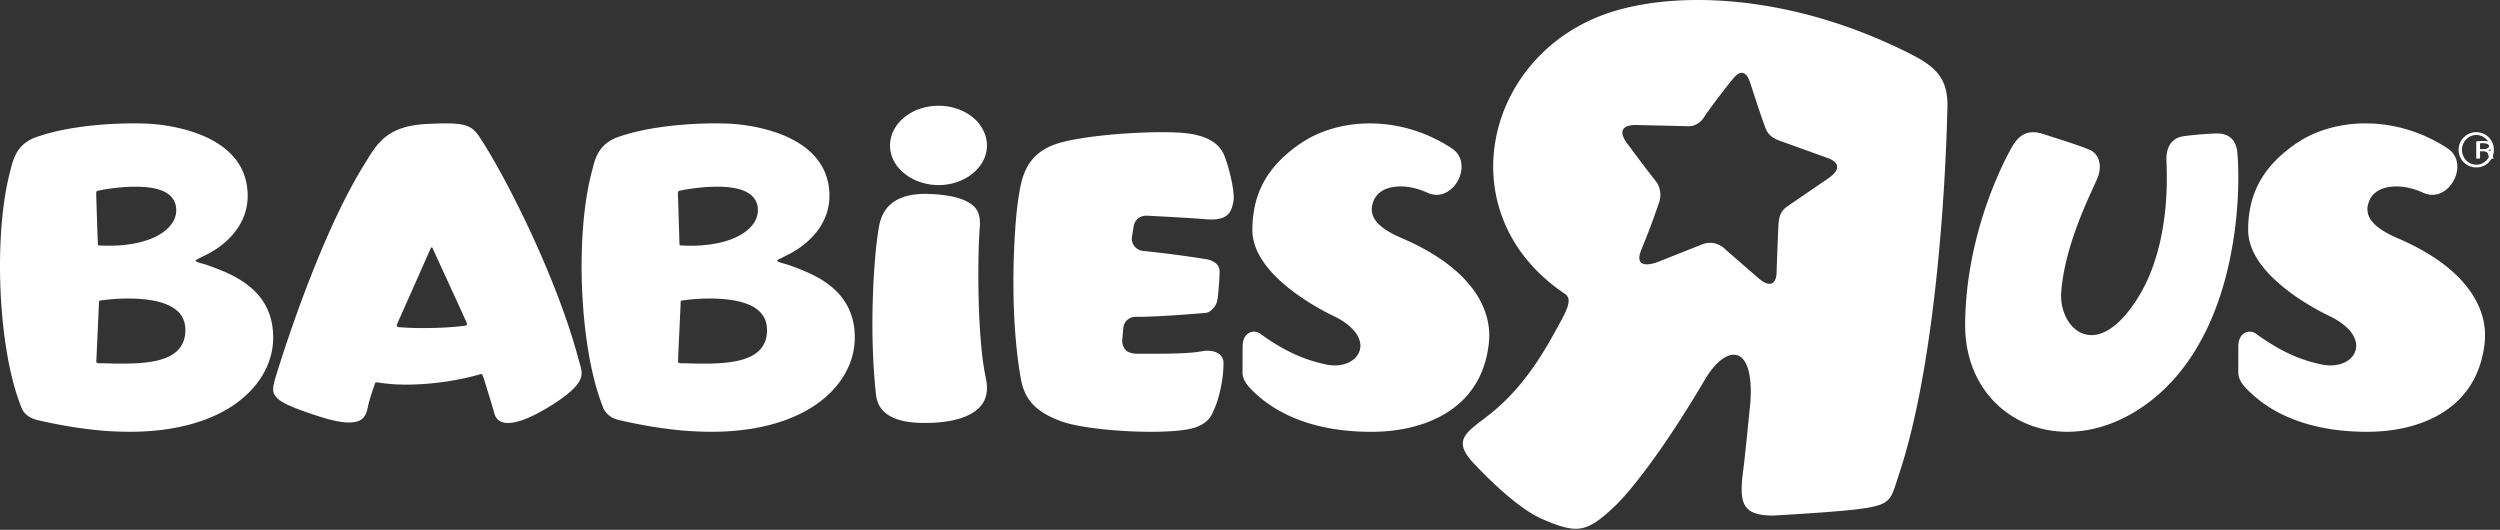
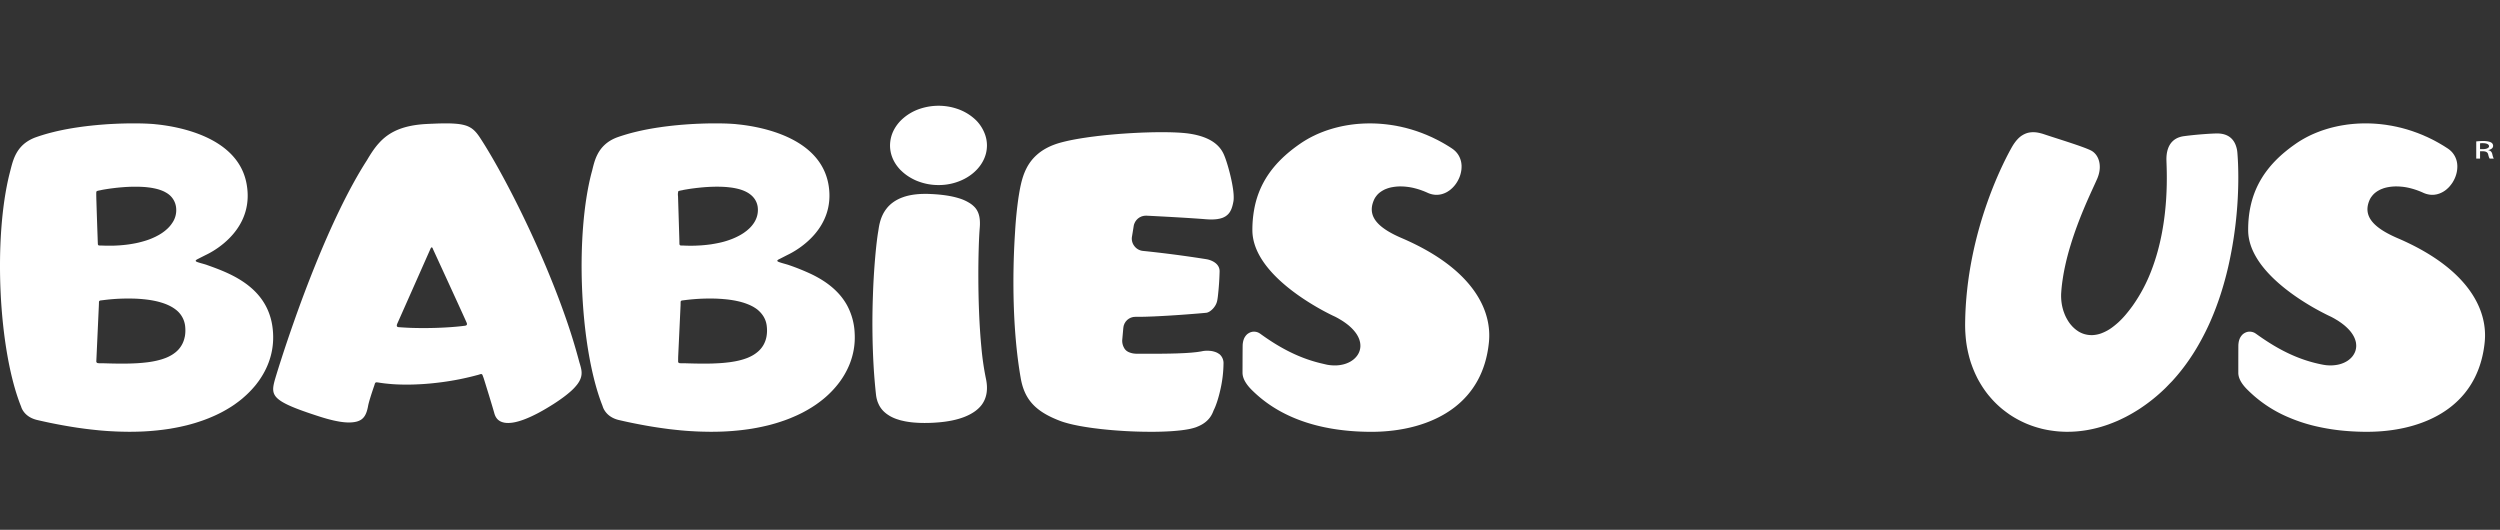
<svg xmlns="http://www.w3.org/2000/svg" width="151" height="32" viewBox="0 0 151 32">
  <rect x="0" y="0" width="151" height="32" fill="#333333" stroke="none" />
  <g fill="#FFF" fill-rule="evenodd">
    <path fill="#FFF" fill-rule="evenodd" d="M89.928 20.702a4.116 4.116 0 0 0 .013-.733c-.123-1.745-1.366-3.695-4.518-5.24a16.598 16.598 0 0 0-.74-.34c-.664-.283-1.162-.581-1.469-.912a1.715 1.715 0 0 1-.12-.144 1.357 1.357 0 0 1-.132-.218 1.092 1.092 0 0 1-.107-.507c.004-.11.023-.223.06-.34.018-.059.04-.119.067-.18.027-.064.06-.123.097-.18.012-.018.026-.034.038-.051a1.094 1.094 0 0 1 .244-.246 1.497 1.497 0 0 1 .184-.118l.064-.035c.055-.026.112-.049.172-.07.012-.004.022-.01.034-.013a2.11 2.11 0 0 1 .223-.06c.025-.006.053-.009.079-.014a2.4 2.4 0 0 1 .162-.024 2.817 2.817 0 0 1 .385-.016l.066.002c.059.003.119.007.179.013l.048.005a3.486 3.486 0 0 1 .473.084l.06.016a3.98 3.98 0 0 1 .43.137l.06.022c.08.032.16.065.24.102.09.042.181.073.27.093l.009.003c.039.008.077.014.115.019.007 0 .015.003.022.004.036.004.071.005.106.005l.028.002h.002c.019 0 .037-.002.056-.003.023 0 .046-.002.07-.004.02-.002.04-.006.059-.009a.987.987 0 0 0 .183-.043 1.355 1.355 0 0 0 .117-.043l.054-.024.06-.03.05-.028.062-.04.042-.027c.033-.023.065-.048.097-.074l.03-.027.064-.057.036-.037.053-.056.035-.04a1.711 1.711 0 0 0 .194-.278c.008-.014.017-.028.024-.043.015-.027.028-.054.041-.082l.017-.034c.018-.039.035-.079.05-.12l.006-.017c.013-.035.025-.07.035-.105l.011-.04a1.697 1.697 0 0 0 .044-.21l.007-.05a1.678 1.678 0 0 0 .01-.205v-.048a1.517 1.517 0 0 0-.008-.085l-.004-.04a1.341 1.341 0 0 0-.022-.122c0-.005-.003-.01-.004-.014a1.271 1.271 0 0 0-.03-.105c-.004-.014-.01-.027-.015-.041a1.064 1.064 0 0 0-.03-.075l-.022-.046a1.147 1.147 0 0 0-.105-.175l-.033-.044a1.28 1.28 0 0 0-.052-.06l-.036-.04c-.02-.02-.042-.04-.065-.06l-.037-.033a1.585 1.585 0 0 0-.104-.077l-.01-.008a9.44 9.44 0 0 0-.601-.366l-.074-.04a9.84 9.84 0 0 0-.23-.122l-.103-.05c-.068-.034-.136-.068-.204-.1l-.124-.055-.184-.081c-.046-.02-.091-.037-.137-.055-.058-.023-.115-.047-.173-.069-.05-.019-.098-.035-.148-.053-.054-.02-.109-.04-.164-.058-.05-.018-.102-.033-.154-.05l-.158-.05-.161-.045-.15-.041c-.057-.015-.114-.028-.17-.041l-.143-.034c-.058-.013-.116-.024-.173-.035-.047-.01-.093-.02-.14-.028l-.176-.03-.135-.02c-.06-.01-.121-.016-.182-.024l-.128-.016a8.436 8.436 0 0 0-.186-.018 7.328 7.328 0 0 0-.309-.022c-.04-.002-.08-.005-.121-.006-.062-.003-.124-.003-.186-.005l-.119-.002h-.031l-.04.001c-.18.001-.359.007-.536.019l-.055.004a8.378 8.378 0 0 0-.526.056l-.052.008a8.025 8.025 0 0 0-.514.092l-.048.011c-.17.038-.336.08-.5.128l-.04.012c-.166.05-.328.103-.486.163-.01.004-.022.01-.033.013-.16.061-.316.127-.468.198l-.025.013c-.154.073-.303.15-.448.233l-.016.01a6.176 6.176 0 0 0-.424.268l-.005.003c-.872.602-1.582 1.286-2.08 2.113-.21.349-.381.724-.511 1.128-.08.251-.144.514-.19.789a6.915 6.915 0 0 0-.097 1.204v.008c.023 2.107 2.514 3.835 3.965 4.665a15.336 15.336 0 0 0 .806.43c.135.066.213.1.213.1.08.041.156.082.229.123l.078.047c.044.026.089.052.13.079.03.018.057.037.085.055l.104.072.081.06.089.069c.026.02.05.042.075.063a3.79 3.79 0 0 1 .143.132 2.514 2.514 0 0 1 .23.263l.046.064.044.067c.013.021.024.042.036.064l.036.066c.01.021.02.042.028.063l.029.066.02.061c.013.044.025.087.034.13.003.018.008.037.01.055.004.022.005.043.007.065.002.02.005.038.005.057v.063c0 .019 0 .038-.002.057l-.008.06-.008.055-.014.058-.015.054a1.018 1.018 0 0 1-.16.306.878.878 0 0 1-.077.091c-.013.015-.026.03-.04.043l-.047.043-.043.038c-.018.015-.038.029-.057.043l-.044.031c-.034.024-.07.045-.106.066l-.044.022-.074.037-.055.022c-.024.01-.047.02-.071.028l-.061.02-.073.022-.065.016a2.94 2.94 0 0 1-.144.028 1.971 1.971 0 0 1-.305.026h-.069c-.047 0-.096-.003-.145-.007l-.06-.005a2.55 2.55 0 0 1-.203-.027l-.004-.001c-.096-.018-.187-.043-.28-.064-1.525-.343-2.759-1.074-3.78-1.815l-.019-.011a.612.612 0 0 0-.061-.038c-.01-.006-.02-.01-.03-.014l-.057-.024c-.01-.004-.022-.006-.034-.01a.63.63 0 0 0-.056-.013l-.036-.005a.574.574 0 0 0-.058-.005l-.018-.001-.014.001a.627.627 0 0 0-.107.01l-.005.002a.616.616 0 0 0-.11.034l-.025.011a.63.63 0 0 0-.08.045l-.007.004-.018.011a.64.64 0 0 0-.092.08c-.007.007-.012.015-.019.021a.706.706 0 0 0-.064.086l-.018.027a.793.793 0 0 0-.061.129l-.007.021a1.015 1.015 0 0 0-.036.133l-.002.014-.006.028c-.009.057-.016.116-.017.18-.006.447-.008 1.643-.008 1.643 0 .188.064.377.174.562.078.132.179.262.298.389a3.132 3.132 0 0 0 .162.163c.221.214.514.474.895.744.757.537 1.86 1.112 3.44 1.44l.309.06c.736.132 1.57.212 2.512.212 1.772 0 3.66-.418 5.05-1.506 1.08-.846 1.857-2.097 2.04-3.873m-43.822.145a1.546 1.546 0 0 1-.369.426l-.048.038a1.888 1.888 0 0 1-.317.2c-.019.009-.037.02-.055.028a2.793 2.793 0 0 1-.206.09l-.02.007a3.594 3.594 0 0 1-.204.069l-.075.022a4.243 4.243 0 0 1-.431.1c-.026.004-.05.01-.076.013a6.04 6.04 0 0 1-.263.04l-.055.006a7.64 7.64 0 0 1-.519.048l-.104.006c-.072.004-.146.008-.22.01l-.08.004-.307.007h-.06a23.764 23.764 0 0 1-.732-.005l-.136-.003a59.555 59.555 0 0 1-.41-.011l-.09-.003-.049.002h-.016l-.008.001h-.042a1.6 1.6 0 0 1-.084-.002h-.004a.96.96 0 0 1-.09-.009c-.083-.017-.078-.102-.078-.102l.002-.128.002-.154.093-1.991.05-1.081.001-.005c0-.02.004-.164.004-.232 0-.073.08-.09.08-.09l.099-.012.133-.016.017-.003a12.734 12.734 0 0 1 1.014-.08h.01l.123-.004h.016l.125-.002h.017l.132-.001h.006l.171.001h.024l.159.005h.033l.155.008.035.002a8.8 8.8 0 0 1 .16.01l.031.003.17.015.022.002c.194.02.388.048.577.084l.019.004.163.035.044.011c.045.01.09.022.133.034l.055.016c.04.011.079.023.117.036l.06.02a4.127 4.127 0 0 1 .269.105l.056.026.1.05.05.027c.035.02.068.04.102.062l.037.023c.045.03.089.061.13.094.033.027.063.055.094.084.271.256.437.573.468.945.02.19.015.368-.01.535a1.603 1.603 0 0 1-.2.58m-5.128-9.301c.055-.033.244-.057.273-.066v-.003l.064-.013.008-.001.045-.008.027-.005.036-.006a4.27 4.27 0 0 0 .137-.023l.023-.003c.078-.012.167-.026.266-.039l.04-.005.081-.01.054-.007a7.211 7.211 0 0 1 .146-.016l.083-.009.068-.007.087-.008.08-.007.128-.01.11-.007.076-.004.095-.005.08-.003a14.962 14.962 0 0 1 .275-.006h.074c.076 0 .154.002.23.004l.052.002c.076.003.151.007.226.013l.022.001c.077.007.153.015.23.024l.052.006c.074.01.147.022.218.035l.049.01c.07.014.139.03.206.047l.017.005c.068.018.133.04.196.062l.044.016c.062.024.12.05.177.078l.038.02c.055.029.109.06.158.095l.006.004c.29.2.458.469.508.783.06.428-.07.841-.393 1.2a2.074 2.074 0 0 1-.137.14c-.012.01-.025.02-.037.032a2.721 2.721 0 0 1-.115.098l-.059.043c-.036.027-.071.054-.11.08l-.071.045c-.037.023-.073.046-.112.068-.026.016-.054.03-.082.045a3.6 3.6 0 0 1-.329.158l-.097.04a4.927 4.927 0 0 1-.887.258l-.115.022c-.054.01-.108.02-.163.028l-.116.02a7.767 7.767 0 0 1-.174.022c-.038.004-.076.01-.115.013a8.242 8.242 0 0 1-.192.018l-.106.009c-.075.005-.152.008-.23.012l-.076.004a9.258 9.258 0 0 1-.652 0s-.045-.003-.101-.004a5.58 5.58 0 0 0-.165-.004c-.086 0-.092-.09-.092-.09l-.004-.261-.08-2.62s-.018-.115-.001-.208l.001-.014c.004-.041.01-.074.025-.088m10.646 8.622l-.001-.017a3.877 3.877 0 0 0-.464-1.718 3.706 3.706 0 0 0-.523-.721c-.461-.5-1.03-.862-1.594-1.138a13.42 13.42 0 0 0-1.403-.568c-.168-.057-.416-.115-.565-.172a.603.603 0 0 1-.054-.02l-.002-.001c-.006-.002-.009-.005-.013-.007a.127.127 0 0 1-.05-.037c-.003-.005-.003-.01-.004-.016l-.002-.007c.003-.03.048-.064.133-.103l.479-.245c.685-.323 2.876-1.629 2.493-4.166a3.484 3.484 0 0 0-.216-.792c-.955-2.353-4.267-2.838-5.35-2.938l-.017-.005a13.44 13.44 0 0 0-.886-.043h-.023l-.134-.002h-.057l-.122-.001h-.071a22.77 22.77 0 0 0-.606.008h-.038l-.307.012-.065.002a27.4 27.4 0 0 0-.295.015l-.032.001-.33.021-.066.005-.324.025-.019.002-.349.033-.063.007c-.116.012-.233.025-.35.04h-.002c-.12.014-.24.03-.36.046l-.06.01c-.24.033-.48.072-.718.116l-.055.01a14.82 14.82 0 0 0-.76.164 11.572 11.572 0 0 0-1.054.309c-.34.12-.598.282-.8.468-.382.352-.556.79-.667 1.191a9.21 9.21 0 0 0-.088.35l-.053.195c-.477 1.86-.654 4.336-.566 6.79.024.669.068 1.335.13 1.987.16 1.661.444 3.228.84 4.487.081.256.166.5.256.728l.012.033.012.037.007.016c.002.005.013.046.041.108.017.036.04.08.07.126.12.193.365.451.838.57.006 0 .011.003.017.004h.003c.253.06.5.114.745.165l.227.046a31.655 31.655 0 0 0 .751.141 25.783 25.783 0 0 0 1.146.175c.072.01.144.02.215.028.177.02.35.04.52.056l.115.012c.208.02.411.035.61.048l.151.008c.147.009.291.016.433.02l.204.006.36.006.102.002.088-.002c.175 0 .347-.004.515-.01l.09-.003c.194-.007.382-.019.566-.033l.14-.012c.145-.012.286-.026.425-.042l.133-.016c.17-.021.338-.045.5-.071l.08-.014c.137-.023.27-.048.4-.075l.13-.027c.134-.029.265-.059.391-.09.018-.005.036-.01.053-.013.142-.037.278-.076.411-.115l.109-.034c.103-.032.203-.065.3-.099l.095-.032c.12-.043.238-.088.351-.133l.07-.03c.092-.038.181-.076.267-.115l.093-.042a8.44 8.44 0 0 0 .276-.134l.026-.013c.096-.05.187-.1.276-.15l.076-.044.196-.118.06-.038c.079-.05.154-.1.225-.149l.051-.036a6.754 6.754 0 0 0 .391-.298l.009-.007c.37-.308.689-.644.954-1.001a4.918 4.918 0 0 0 .6-1.057c.241-.59.352-1.215.321-1.854v-.005m93.595-5.605c-.128-.059-.26-.117-.393-.174-1.465-.63-2.127-1.329-1.708-2.301.028-.065.062-.124.1-.181.012-.018.026-.034.04-.052a1.19 1.19 0 0 1 .246-.245c.02-.015.041-.031.063-.045.04-.027.08-.05.123-.073.021-.011.042-.024.064-.034.055-.027.114-.05.174-.071.011-.004.021-.01.032-.013a2.12 2.12 0 0 1 .224-.06c.025-.006.052-.009.078-.014a2.45 2.45 0 0 1 .162-.024 2.81 2.81 0 0 1 .384-.016l.067.002c.058.003.118.007.177.013l.05.004c.077.009.156.02.236.034l.005.001c.075.014.152.03.229.05l.063.016a4.582 4.582 0 0 1 .427.136l.06.023c.08.032.16.065.239.102a1.409 1.409 0 0 0 .4.116l.018.003.108.006.026.001h.002l.055-.003c.024 0 .048-.002.071-.004.02-.002.039-.006.058-.009.022-.003.044-.006.066-.011l.057-.014a1.764 1.764 0 0 0 .118-.037 1.387 1.387 0 0 0 .177-.08l.046-.025c.023-.013.046-.029.069-.043l.036-.024a1.49 1.49 0 0 0 .098-.075c.01-.007.017-.015.026-.023l.069-.062.034-.034.055-.058.033-.04a2.05 2.05 0 0 0 .08-.102c.016-.02.031-.042.046-.064l.014-.02.014-.023.042-.07.023-.042c.015-.027.03-.056.043-.084l.015-.031c.018-.04.035-.08.05-.12l.005-.015c.012-.032.022-.063.032-.095l.004-.012.011-.042c.008-.027.015-.055.021-.083l.01-.047a1.754 1.754 0 0 0 .03-.334l-.001-.048a1.324 1.324 0 0 0-.007-.085l-.004-.04a1.338 1.338 0 0 0-.022-.122c0-.005-.003-.01-.004-.015a1.285 1.285 0 0 0-.03-.104v-.004l-.006-.014c-.002-.008-.006-.016-.01-.024a1.192 1.192 0 0 0-.029-.074l-.022-.046a1.271 1.271 0 0 0-.139-.219 1.188 1.188 0 0 0-.05-.06l-.038-.04-.064-.06-.037-.033a1.477 1.477 0 0 0-.105-.078l-.01-.007c-.028-.019-.057-.036-.085-.054a9.529 9.529 0 0 0-.214-.136l-.013-.007a9.468 9.468 0 0 0-.243-.142l-.045-.026-.099-.054c-.068-.037-.136-.074-.205-.109-.042-.022-.085-.042-.128-.063l-.178-.086c-.048-.023-.097-.043-.145-.064-.054-.025-.109-.05-.164-.073-.051-.022-.103-.041-.154-.062l-.156-.062-.163-.058-.148-.053c-.056-.019-.113-.036-.169-.054l-.143-.045-.174-.049-.139-.038c-.06-.016-.12-.03-.18-.043l-.133-.032-.182-.037-.13-.026-.185-.03-.127-.021c-.063-.01-.126-.017-.189-.025l-.122-.015c-.063-.007-.127-.013-.19-.018-.04-.004-.08-.008-.12-.01-.062-.005-.125-.009-.188-.012l-.119-.006c-.063-.003-.125-.003-.188-.005l-.118-.002h-.03l-.04.001c-.18.001-.36.007-.537.019l-.054.004a8.283 8.283 0 0 0-.53.056l-.048.008a8.143 8.143 0 0 0-.518.092l-.042.01c-.172.038-.341.08-.507.13-.011.002-.022.006-.034.01-.167.05-.331.104-.492.165l-.025.01a6.882 6.882 0 0 0-.476.201l-.017.008a6.57 6.57 0 0 0-.456.239l-.008.004c-.15.087-.295.178-.434.275-.11.077-.219.155-.325.234-.016.013-.031.026-.048.038a8.425 8.425 0 0 0-.274.218c-.411.34-.773.709-1.08 1.112a5.486 5.486 0 0 0-.565.91c-.379.772-.585 1.664-.58 2.721.002.366.08.72.212 1.059.109.277.255.545.428.803.804 1.194 2.2 2.156 3.192 2.736a16.486 16.486 0 0 0 .939.505l.157.076.056.026h.003c.079.041.154.081.227.122l.074.045.135.08.08.054.11.075.076.057.093.072a3.155 3.155 0 0 1 .339.323 1.92 1.92 0 0 1 .158.204l.039.059c.015.024.028.048.042.073.01.019.022.038.031.057.013.026.023.05.034.075l.023.054c.01.029.02.057.028.085l.013.042c.011.042.02.082.026.123l.004.048c.003.025.006.05.007.074v.054c0 .022 0 .044-.003.065-.001.019-.004.037-.006.055a.782.782 0 0 1-.01.06c-.003.019-.008.037-.012.054a.877.877 0 0 1-.083.215 1.01 1.01 0 0 1-.093.149l-.035.045-.041.046-.04.042-.047.043c-.015.013-.028.026-.044.038-.017.015-.036.028-.055.042l-.045.033-.106.065-.047.023c-.024.012-.047.025-.071.036l-.057.023a1.42 1.42 0 0 1-.07.027c-.02.008-.04.014-.062.02l-.07.022a2.143 2.143 0 0 1-.142.032 2.382 2.382 0 0 1-.375.038h-.068c-.048 0-.098-.003-.148-.007l-.057-.004a2.58 2.58 0 0 1-.207-.029c-1.67-.311-2.977-1.093-4.068-1.879l-.022-.013c-.019-.013-.037-.026-.057-.036l-.037-.016a.52.52 0 0 0-.05-.021l-.037-.011a.764.764 0 0 0-.149-.023l-.018-.001-.014.001a.63.63 0 0 0-.107.01l-.005.002a.618.618 0 0 0-.11.034l-.025.011a.654.654 0 0 0-.087.049l-.018.011a.66.66 0 0 0-.092.08l-.019.022a.723.723 0 0 0-.063.084l-.019.029a.856.856 0 0 0-.06.127l-.008.025a.965.965 0 0 0-.043.174 1.255 1.255 0 0 0-.016.178c-.002.196-.002.535-.003.854v.789c-.002.269.128.537.339.796l.01.013.012.014c.07.083.146.164.23.244a7.76 7.76 0 0 0 2.433 1.624 9.775 9.775 0 0 0 1.88.592 12.534 12.534 0 0 0 1.735.245 15.08 15.08 0 0 0 1.154.042l.148-.002c2.813-.037 5.867-1.138 6.737-4.306.092-.334.16-.69.2-1.07.014-.128.022-.257.024-.388.03-1.891-1.247-4.08-4.877-5.75M59.28 21.022c-.264-2.671-.202-6.106-.102-7.28.005-.069.009-.135.01-.198v-.018c.005-.322-.046-.58-.158-.788a1.032 1.032 0 0 0-.14-.203 1.517 1.517 0 0 0-.304-.257 2.653 2.653 0 0 0-.69-.31c-.431-.132-.988-.22-1.693-.25l-.11-.005a6.697 6.697 0 0 0-.24-.003l-.111.002-.129.004c-.037.001-.072.004-.107.007-.04.003-.08.005-.118.009l-.104.011-.108.014-.099.016-.1.018-.092.02a3.07 3.07 0 0 0-.092.022l-.02.005-.068.02a2.572 2.572 0 0 0-.085.025l-.082.029-.077.028-.078.032c-.024.01-.048.02-.071.032l-.072.034-.065.035a1.797 1.797 0 0 0-.066.038l-.005.002a2.306 2.306 0 0 0-.228.157 1.576 1.576 0 0 0-.148.129 1.473 1.473 0 0 0-.13.137 2.818 2.818 0 0 0-.11.142 2.583 2.583 0 0 0-.065.097l-.028.046a2.36 2.36 0 0 0-.03.052l-.024.045-.026.053-.021.044-.024.054-.018.042a2.307 2.307 0 0 0-.021.057l-.015.037-.02.06-.01.033a2.36 2.36 0 0 0-.02.064l-.007.026a3.089 3.089 0 0 0-.018.068l-.005.02a2.747 2.747 0 0 0-.02.083c-.035.168-.053.31-.069.407-.057.327-.122.854-.181 1.522a42.711 42.711 0 0 0-.142 2.38 45.869 45.869 0 0 0 .045 4.3 33.495 33.495 0 0 0 .145 1.696c.009.074.022.146.038.215.005.023.013.045.019.067.013.046.025.091.042.135.009.025.02.048.03.073.017.038.034.077.053.114a1.474 1.474 0 0 0 .39.477l.062.05c.038.028.08.056.122.083.02.012.039.026.06.038.056.034.117.065.18.095l.023.011c.073.034.15.064.23.092.018.007.037.012.055.017.063.021.128.041.196.06l.09.02c.06.015.12.028.183.04l.109.019a4.701 4.701 0 0 0 .508.058 6.755 6.755 0 0 0 .345.017l.137.002.058.001.191-.003.117-.002c.125-.004.254-.01.387-.02.727-.048 1.276-.174 1.694-.335.566-.219.89-.502 1.072-.751.297-.41.379-.934.247-1.556a16.816 16.816 0 0 1-.273-1.86m-4.883-10.747l.037.034c.18.176.386.328.613.454.114.063.232.122.356.171l.076.028a3.392 3.392 0 0 0 1.206.216 3.354 3.354 0 0 0 1.377-.282 2.97 2.97 0 0 0 .672-.404c.412-.33.705-.759.823-1.24a1.996 1.996 0 0 0 .056-.455V8.78a1.958 1.958 0 0 0-.106-.629 2.353 2.353 0 0 0-.525-.86 2.991 2.991 0 0 0-1.202-.73 3.304 3.304 0 0 0-.438-.113 3.556 3.556 0 0 0-1.747.113 2.977 2.977 0 0 0-1.198.73c-.302.314-.5.67-.586 1.047a2.113 2.113 0 0 0-.052.442c0 .138.014.273.041.406.082.397.284.766.597 1.088m19.553-.876c-.18-.446-.599-1.057-1.959-1.301a5.844 5.844 0 0 0-.285-.043 5.855 5.855 0 0 0-.158-.017l-.05-.005-.122-.01-.07-.005a14.256 14.256 0 0 0-.113-.007l-.083-.004L71 8l-.093-.003-.113-.004-.099-.003-.115-.002-.104-.002-.12-.001h-.106l-.084-.001h-.03c-.106 0-.213 0-.323.002l-.067.002a20.23 20.23 0 0 0-.285.005l-.085.003-.338.01-.09.004-.28.013-.1.005a34.889 34.889 0 0 0-.722.044l-.107.007-.34.027-.116.01-.267.024-.103.01c-.112.01-.222.022-.333.034l-.112.013c-.092.01-.183.02-.273.032l-.08.01a29.8 29.8 0 0 0-.326.042l-.096.014-.283.042-.047.007-.31.052-.075.014c-.099.018-.195.036-.288.055l-.01.002a10.605 10.605 0 0 0-.596.14c-.644.174-1.114.436-1.463.749-.567.506-.814 1.147-.958 1.779-.06.26-.102.52-.142.766a24.296 24.296 0 0 0-.208 2.052l-.025.409c-.132 2.276-.143 5.563.36 8.457.202 1.189.774 1.897 1.979 2.436.136.061.278.12.43.177.065.024.134.048.207.07l.061.018a6.263 6.263 0 0 0 .43.113l.076.018.232.048.043.009c.098.02.2.038.304.055l.018.003c.096.017.194.032.294.047l.077.012.251.035.09.011.264.032.077.01c.233.025.471.049.713.069l.063.005a33.976 33.976 0 0 0 .66.046l.108.006.28.014.081.003c.122.006.244.01.365.013h.006c.116.004.231.006.345.008l.1.001.25.002h.25c.067 0 .133-.002.198-.003l.072-.001a18.946 18.946 0 0 0 .746-.03l.098-.007a11.596 11.596 0 0 0 .428-.038l.093-.01a7.61 7.61 0 0 0 .113-.015l.087-.012.116-.018a4.975 4.975 0 0 0 .228-.042l.058-.014a3.05 3.05 0 0 0 .24-.065l.045-.015a1.47 1.47 0 0 0 .107-.043l.005-.002c.372-.15.596-.353.736-.539.159-.21.21-.4.243-.465.06-.116.124-.277.189-.469.079-.236.156-.519.222-.825a7.387 7.387 0 0 0 .174-1.504.71.71 0 0 0-.156-.48.636.636 0 0 0-.094-.094c-.013-.01-.027-.017-.04-.025a.752.752 0 0 0-.108-.064l-.045-.02a1.075 1.075 0 0 0-.128-.043l-.044-.013a1.501 1.501 0 0 0-.17-.03l-.034-.002-.03-.003a1.876 1.876 0 0 0-.108-.005l-.023-.001-.029.001c-.036 0-.07.002-.103.005l-.038.003c-.044.004-.084.01-.12.017-.042.01-.088.018-.137.026l-.043.006a4.39 4.39 0 0 1-.111.017l-.053.007c-.039.005-.079.01-.12.013l-.055.006-.142.014-.043.003c-.133.011-.275.02-.425.028h-.017a27.628 27.628 0 0 1-.451.019l-.057.001-.2.005-.053.002-.248.004h-.007c-.18.003-.364.005-.552.006h-.5c-.241 0-.486 0-.735-.002h-.077l-.065-.005h-.007a1.343 1.343 0 0 1-.082-.011l-.008-.001a1.132 1.132 0 0 1-.292-.091l-.013-.007a.677.677 0 0 1-.086-.054l-.01-.008a.536.536 0 0 1-.149-.182.86.86 0 0 1-.11-.46l.035-.388.031-.35c.002-.016.006-.03.009-.047.004-.031.008-.062.016-.092.005-.018.013-.034.02-.052.01-.026.017-.052.03-.077.008-.017.02-.032.029-.048.014-.023.026-.046.042-.067.011-.015.026-.028.039-.043.016-.019.032-.039.051-.056.015-.013.031-.024.047-.036l.06-.045c.018-.01.037-.018.055-.027.022-.011.043-.024.067-.032.02-.008.04-.012.06-.018.024-.007.048-.015.072-.02.022-.003.045-.004.067-.006.029-.002.057-.006.087-.005h.276l.138-.003h.005l.146-.003h.005l.152-.005h.002l.159-.006h.005l.16-.006h.006l.158-.007.017-.001a402.33 402.33 0 0 1 .174-.008l.144-.008.034-.002.132-.007.052-.003.112-.006a15861.939 15861.939 0 0 1 .163-.01l.086-.005.073-.005.103-.007c.02 0 .038-.002.057-.003a191.745 191.745 0 0 0 .292-.02h.006c.846-.06 1.537-.12 1.607-.13.224-.025.575-.345.651-.71.014-.057.027-.14.04-.238a16.52 16.52 0 0 0 .11-1.548.597.597 0 0 0-.08-.316c-.198-.34-.693-.421-.708-.421l-.05-.009-.09-.014a70.134 70.134 0 0 0-3.7-.48.738.738 0 0 1-.52-.292.728.728 0 0 1-.143-.582c.031-.184.066-.393.102-.63l.002-.01a.746.746 0 0 1 .033-.123c.005-.015.013-.029.02-.044.011-.026.022-.052.037-.077.008-.016.02-.03.03-.044.015-.022.029-.044.046-.064.012-.014.026-.026.039-.04.018-.017.035-.036.054-.052.015-.012.03-.022.046-.033.02-.014.04-.029.063-.041.016-.01.034-.017.052-.025.022-.01.045-.022.069-.03.018-.006.037-.01.056-.015.025-.007.05-.013.075-.017.02-.003.04-.004.06-.005.033-.003.066-.006.1-.004h.001c.9.045 2.555.132 3.602.217a4.083 4.083 0 0 0 .26.012l.049.001.072-.002c.028 0 .057-.001.084-.003l.105-.008.07-.007c.037-.005.07-.011.104-.018l.053-.01.043-.01.078-.023.017-.004c.043-.015.084-.031.121-.049.012-.005.021-.011.032-.017a.873.873 0 0 0 .074-.04l.035-.026c.02-.014.039-.027.056-.042l.033-.03a.869.869 0 0 0 .045-.044l.03-.035a.79.79 0 0 0 .115-.18l.013-.022.013-.032.019-.043.021-.06.015-.044c.007-.02.013-.041.018-.062.004-.015.01-.03.013-.046l.015-.062.012-.051.006-.034.016-.078c.01-.047.014-.103.017-.163.015-.302-.05-.74-.146-1.182-.127-.582-.305-1.166-.42-1.432m61.189-.183a1.645 1.645 0 0 0-.098-.44c-.174-.468-.56-.714-1.113-.714-.194 0-.655.024-1.182.071-.273.025-.563.056-.844.094a1.428 1.428 0 0 0-.278.066 1.057 1.057 0 0 0-.41.254c-.268.27-.36.668-.36 1.064 0 .51.255 3.706-.901 6.71a9.61 9.61 0 0 1-1.13 2.134l-.016.022a8.81 8.81 0 0 1-.393.505l-.068.08a5.845 5.845 0 0 1-.166.182l-.033.034a5.14 5.14 0 0 1-.193.189l-.059.052a4.428 4.428 0 0 1-.353.283l-.038.027c-.062.043-.123.081-.184.117l-.05.027a2.566 2.566 0 0 1-.33.153l-.041.016c-.058.02-.115.037-.17.05l-.042.01c-.043.009-.086.017-.128.023l-.054.007c-.04.005-.08.008-.119.01h-.045c-.019.001-.037 0-.055-.001a1.506 1.506 0 0 1-.338-.048l-.06-.016a1.447 1.447 0 0 1-.14-.051l-.035-.015a1.568 1.568 0 0 1-.167-.087l-.032-.022a1.745 1.745 0 0 1-.271-.214l-.044-.042a2.023 2.023 0 0 1-.101-.112l-.03-.034a2.23 2.23 0 0 1-.119-.161l-.014-.023a2.575 2.575 0 0 1-.09-.15l-.03-.054a2.318 2.318 0 0 1-.147-.337l-.02-.051a2.822 2.822 0 0 1-.06-.203l-.005-.018a3.062 3.062 0 0 1-.088-.626l-.002-.066c-.001-.071 0-.143.005-.214a9.418 9.418 0 0 1 .09-.828 11.95 11.95 0 0 1 .13-.724 15.406 15.406 0 0 1 .343-1.321c.48-1.587 1.136-2.978 1.475-3.722a22.068 22.068 0 0 0 .154-.345l.011-.031c.295-.746.054-1.422-.432-1.65a3.109 3.109 0 0 0-.11-.05c-.597-.256-1.927-.659-2.677-.91a2.875 2.875 0 0 0-.152-.048l-.04-.01c-.04-.011-.079-.021-.119-.03l-.042-.009a1.875 1.875 0 0 0-.154-.024l-.01-.001a1.636 1.636 0 0 0-.142-.008l-.02-.001-.026.001c-.037.001-.074.004-.111.007l-.044.005c-.05.007-.1.016-.149.03l-.012.003c-.045.013-.09.03-.135.048l-.044.02a1.147 1.147 0 0 0-.107.058l-.042.024a1.408 1.408 0 0 0-.143.106l-.001.001a1.64 1.64 0 0 0-.137.134l-.038.042a2.1 2.1 0 0 0-.103.128l-.036.05c-.044.062-.088.13-.131.203-.293.51-2.8 4.984-2.848 10.734-.001.155.003.306.01.456l.008.125c.008.12.018.24.031.357l.01.093c.018.142.04.282.066.42.006.035.014.069.021.104.022.108.046.215.073.32l.028.113c.036.131.074.262.117.389l.02.053a6.51 6.51 0 0 0 .31.74l.027.057c.059.116.122.228.187.338l.054.09c.053.086.108.17.165.254l.055.08c.073.103.149.204.228.301l.047.055a5.775 5.775 0 0 0 .834.823l.078.06c.082.064.166.126.25.185l.06.043c.105.07.211.137.32.201l.067.038c.09.052.182.101.276.148l.082.041c.115.056.232.109.35.157l.017.006a6.104 6.104 0 0 0 .768.252l.042.012c.127.032.256.059.386.083l.083.014c.109.019.218.034.329.047.027.004.054.008.082.01.134.015.268.025.404.03l.047.002c.08.003.162.006.243.006l.14-.003.057-.001a6.85 6.85 0 0 0 .412-.024l.059-.006a6.862 6.862 0 0 0 .868-.138l.05-.011a7.61 7.61 0 0 0 .918-.27l.045-.017c.141-.052.282-.108.422-.168l.034-.014c.142-.062.284-.13.426-.201l.075-.037c.14-.072.278-.148.418-.229l.066-.039c.145-.085.29-.174.433-.27a10.38 10.38 0 0 0 1.483-1.199c.086-.084.167-.171.25-.257.062-.064.125-.125.185-.19.249-.272.482-.554.702-.845a12.559 12.559 0 0 0 .984-1.522c.224-.403.429-.815.613-1.234l.002-.006c.47-1.068.815-2.174 1.067-3.257a24.41 24.41 0 0 0 .614-5.145c.005-.432-.002-.827-.017-1.173-.01-.224-.023-.428-.038-.61M11.163 20.334l-.009.032a1.566 1.566 0 0 1-.397.77l-.005.005c-.044.046-.092.09-.142.132l-.054.041a1.884 1.884 0 0 1-.309.195l-.061.032a2.677 2.677 0 0 1-.203.088l-.03.01a3.01 3.01 0 0 1-.193.066l-.08.023a4.47 4.47 0 0 1-.426.099l-.08.015a6.28 6.28 0 0 1-.262.039l-.06.007a9.044 9.044 0 0 1-.514.047l-.106.006c-.072.004-.145.008-.219.01l-.08.003c-.102.004-.205.006-.309.007h-.06a23.717 23.717 0 0 1-.732-.004l-.138-.003-.407-.011-.094-.003-.046.002H6.13l-.008.001h-.04a1.487 1.487 0 0 1-.172-.01c-.096-.018-.093-.104-.093-.104l.013-.28.14-3.073s.007-.163.007-.237c0-.073.084-.09.084-.09l.232-.028h.004l.018-.003a11.635 11.635 0 0 1 1.01-.08h.008l.125-.004h.015l.125-.002h.017l.131-.001h.006l.17.001h.025l.158.005h.033a8.157 8.157 0 0 1 .548.038l.024.002c.193.02.387.047.576.084l.017.004c.055.01.11.023.164.035l.043.01.134.035.053.016a3.762 3.762 0 0 1 .344.117c.035.014.07.03.103.045l.056.025.1.05c.016.01.033.018.049.027.035.02.07.04.103.062l.037.023c.045.03.088.061.13.094a1.447 1.447 0 0 1 .567 1.029c.02.21.012.41-.022.594l-.001.007m-5.34-8.75a.073.073 0 0 1 .022-.037c.06-.034.238-.057.273-.066v-.003l.065-.013h.004l.05-.01.022-.004.042-.007.04-.007a7.5 7.5 0 0 0 .039-.006l.054-.009.032-.005a12.842 12.842 0 0 1 .298-.042l.081-.01.056-.007a19.498 19.498 0 0 1 .145-.017l.084-.008.067-.007.088-.008.077-.006a13.028 13.028 0 0 1 .241-.018l.078-.004.094-.005.082-.003.094-.003.083-.002h.171a7.568 7.568 0 0 1 .511.018l.02.001c.078.006.155.015.231.024l.053.006c.074.01.147.022.219.035l.047.01c.072.014.143.03.21.048l.012.003c.07.019.136.04.201.064l.042.015c.062.024.122.05.18.078l.034.019c.057.03.112.062.163.097l.004.003a1.162 1.162 0 0 1 .497.783 1.358 1.358 0 0 1-.238 1.004 1.787 1.787 0 0 1-.151.196l-.007.007c-.04.045-.082.089-.128.131-.016.016-.034.03-.052.046-.032.028-.064.057-.099.085l-.067.05c-.033.024-.066.049-.1.072l-.078.05-.106.065-.086.046-.113.06-.093.043a3.963 3.963 0 0 1-.588.221 7.15 7.15 0 0 1-.366.098l-.153.033-.115.022a6.7 6.7 0 0 1-.163.028l-.116.019-.175.023c-.038.004-.075.01-.114.013a8.164 8.164 0 0 1-.192.018c-.036.002-.07.006-.106.009a8.562 8.562 0 0 1-.23.012l-.077.004c-.129.004-.261.005-.395.004-.084-.001-.169-.002-.254-.005l-.11-.004-.161-.003c-.082 0-.086-.09-.086-.09l-.001-.034a125.615 125.615 0 0 1-.01-.26l-.003-.104c-.02-.552-.054-1.552-.072-2.166a12.6 12.6 0 0 1-.01-.525.285.285 0 0 1 .008-.063l.001-.002m10.624 8.096a3.795 3.795 0 0 0-.259-.922c-.353-.828-.966-1.406-1.637-1.829l-.025-.016a6.059 6.059 0 0 0-.183-.11c-.638-.367-1.308-.607-1.838-.796-.134-.05-.34-.099-.494-.148l-.072-.024c-.084-.028-.122-.057-.118-.088.003-.03.048-.064.128-.103.165-.085.485-.246.485-.246.239-.112.661-.345 1.093-.709.804-.676 1.64-1.806 1.387-3.457-.444-3.04-4.364-3.619-5.554-3.73l-.02-.004c-.232-.02-.535-.036-.888-.043H8.43l-.134-.002h-.057l-.122-.001h-.071a22.63 22.63 0 0 0-.604.008h-.04l-.305.011-.068.003-.291.014-.034.002a25.54 25.54 0 0 0-.329.02c-.022.003-.045.004-.067.006l-.32.025-.022.002-.347.033-.065.007a21.535 21.535 0 0 0-.709.086l-.062.01c-.24.033-.478.072-.715.116l-.056.01c-.238.045-.473.095-.705.15l-.054.014c-.23.056-.456.117-.675.185l-.055.017c-.109.034-.217.07-.322.107a2.454 2.454 0 0 0-.571.28c-.584.394-.795.96-.93 1.455-.026.094-.049.186-.071.273l-.05.196c-.99 3.929-.675 10.614.675 14.024l.018.038.003.016a.99.99 0 0 0 .146.29c.132.187.379.413.825.518.255.06.504.114.75.166l.219.044a29.222 29.222 0 0 0 1.21.217l.244.038c.152.022.302.043.45.062a22.296 22.296 0 0 0 .736.084l.113.012c.208.02.411.035.61.048l.15.008c.147.008.292.016.435.02l.202.006.362.006.1.002.089-.002c.175-.001.347-.004.515-.01l.09-.003c.194-.007.382-.019.567-.033l.14-.012c.145-.012.286-.026.424-.043l.134-.015c.17-.021.337-.045.499-.07l.082-.016a11.8 11.8 0 0 0 .399-.074l.13-.027c.134-.029.264-.059.39-.09l.054-.014c.142-.036.278-.075.41-.114l.11-.034a9.65 9.65 0 0 0 .3-.099l.094-.032c.121-.043.239-.088.352-.133l.07-.03a8.036 8.036 0 0 0 .64-.293l.02-.01c.098-.05.19-.101.279-.152l.072-.041c.07-.041.138-.082.204-.123l.053-.033c.08-.051.157-.102.23-.153l.04-.029a7.18 7.18 0 0 0 .407-.31l.07-.062a5.987 5.987 0 0 0 .74-.754l.03-.037c.026-.032.049-.064.073-.096.034-.045.069-.089.101-.134l.02-.03c.32-.457.555-.948.694-1.46.119-.435.168-.886.146-1.344a4.486 4.486 0 0 0-.048-.49m11.339.031l-.249.024-.05.004a15.207 15.207 0 0 1-.29.023c-.201.014-.41.026-.621.034h-.006c-.1.005-.201.008-.303.011l-.046.001-.276.006h-.042a23.035 23.035 0 0 1-1.09-.01l-.017-.001a18.071 18.071 0 0 1-.72-.042.205.205 0 0 1-.045-.008c-.05-.017-.066-.052-.064-.095v-.008l.004-.024.001-.006a.419.419 0 0 1 .02-.062c.035-.076 1.943-4.378 1.995-4.499a.286.286 0 0 1 .064-.107l.004-.004c.005-.003.01-.004.014-.005l.007-.003c.006 0 .012.003.018.006l.003.001c.02.015.04.053.062.115l.784 1.706.117.255.155.338.079.173.397.866.045.1.176.385.085.188c.113.248.18.4.179.4.024.049.084.183-.098.203a10.75 10.75 0 0 1-.267.032l-.025.003m7.172 2.037a35.438 35.438 0 0 0-.807-2.603 48.93 48.93 0 0 0-.682-1.83c-.168-.424-.34-.846-.516-1.264l-.003-.006-.011-.026c-1.21-2.86-2.597-5.521-3.601-7.156a22.29 22.29 0 0 0-.37-.582l-.012-.018a4.174 4.174 0 0 0-.074-.104l-.01-.014a2.806 2.806 0 0 0-.07-.09l-.008-.01a1.984 1.984 0 0 0-.074-.085l-.015-.016a1.495 1.495 0 0 0-.162-.148l-.016-.012a1.248 1.248 0 0 0-.085-.06l-.02-.01a1.337 1.337 0 0 0-.201-.1l-.026-.01a1.563 1.563 0 0 0-.112-.036l-.024-.007a1.938 1.938 0 0 0-.112-.027l-.024-.006a2.599 2.599 0 0 0-.136-.024l-.039-.006a3.747 3.747 0 0 0-.152-.018l-.026-.002a4.517 4.517 0 0 0-.15-.011c-.016-.001-.031-.003-.047-.003a6.861 6.861 0 0 0-.18-.008h-.058a9.963 9.963 0 0 0-.176-.003h-.044c-.065 0-.132 0-.201.002l-.078.001-.197.005-.052.002-.238.01-.092.003-.19.009-.082.004c-1.393.07-2.19.45-2.76 1.012-.05.05-.099.102-.146.155l-.019.02c-.264.298-.482.639-.698 1.006-1.146 1.78-2.22 4.109-3.112 6.313a78.514 78.514 0 0 0-1.305 3.462c-.313.887-.57 1.66-.758 2.246a51.492 51.492 0 0 0-.37 1.184c-.068.24-.118.441-.117.62 0 .02.001.042.003.062.014.19.094.355.28.518.28.245.8.488 1.702.802l.109.038c.204.07.426.144.669.222.138.045.27.085.399.122l.08.023c.122.034.24.064.351.09l.068.016c.103.023.202.042.297.059l.041.008c.1.016.195.028.287.037l.065.006c.082.006.162.01.236.01h.014c.022 0 .041-.002.062-.003a2.061 2.061 0 0 0 .248-.024c.049-.008.095-.018.139-.03l.06-.018a.928.928 0 0 0 .154-.068l.01-.005c.249-.145.363-.403.437-.74.01-.05.021-.102.03-.156.044-.203.163-.6.36-1.171l.049-.155s.005-.009.014-.019l.01-.012.012-.009a.102.102 0 0 1 .019-.01c.005-.003.011-.004.017-.005.01-.002.022-.004.035-.002h.001a5.66 5.66 0 0 1 .16.022c.11.018.224.033.34.047l.13.013a9.5 9.5 0 0 0 .786.051c.088.003.177.004.267.005l.107.001h.029c.15 0 .301-.003.455-.008l.13-.006a15.234 15.234 0 0 0 .987-.07l.042-.005a16.94 16.94 0 0 0 .98-.13l.12-.02c.16-.027.318-.056.475-.087l.128-.027a15.228 15.228 0 0 0 .918-.219l.05-.012.127-.039.046-.014a.083.083 0 0 1 .043 0l.017.005c.008.004.015.01.022.016l.009.009a.13.13 0 0 1 .015.023l.001.003a.12.12 0 0 1 .005.013l.064.17c.057.18.11.35.16.514.237.76.406 1.33.479 1.586.053.213.152.369.295.469.048.033.1.061.158.082a.878.878 0 0 0 .127.037l.044.01.042.005.062.008.044.002.065.002h.03l.1-.006a2.148 2.148 0 0 0 .143-.016l.028-.004a2.6 2.6 0 0 0 .15-.029l.018-.004c.046-.01.094-.023.144-.037l.045-.012a4.733 4.733 0 0 0 .379-.13l.016-.007a6.736 6.736 0 0 0 .427-.186l.061-.03c.08-.038.16-.079.245-.123l.02-.01a11.354 11.354 0 0 0 .527-.297l.09-.054c.091-.055.184-.112.28-.173l.02-.012c.139-.089.266-.174.384-.256.262-.182.476-.348.648-.5a2.99 2.99 0 0 0 .44-.465c.147-.2.216-.378.238-.543.032-.233-.028-.443-.093-.665a4.495 4.495 0 0 1-.069-.242M149.964 9.008h-.169v-.351a.949.949 0 0 1 .169-.01l.032.002a.647.647 0 0 1 .216.037c.088.035.125.09.125.145a.107.107 0 0 1-.01.047l-.002.003c-.02.04-.065.07-.123.09l-.006.003v.002a.758.758 0 0 1-.232.032m.614.462a1.218 1.218 0 0 1-.039-.145c-.029-.15-.119-.235-.25-.252v-.007a.503.503 0 0 0 .193-.079c.005-.003.012-.005.017-.01a.21.21 0 0 0 .085-.166.229.229 0 0 0-.137-.213.57.57 0 0 0-.154-.052 1.449 1.449 0 0 0-.312-.03 2.924 2.924 0 0 0-.179.006c-.088.004-.162.012-.237.02v1.039h.231v-.446h.166a.674.674 0 0 1 .152.02c.037.01.067.025.093.044.01.008.019.015.027.024a.231.231 0 0 1 .05.096c.03.134.064.232.096.262h.249a.328.328 0 0 1-.04-.078.782.782 0 0 1-.01-.033" />
-     <path d="M150.18 9.688c-.016.018-.036.032-.055.049-.023.02-.045.042-.07.06-.021.015-.045.026-.068.039-.025.014-.05.031-.077.043-.013.006-.026.008-.039.013l-.04.013c-.027.009-.054.02-.082.026-.028.005-.058.006-.086.009-.032.003-.062.009-.094.008a.828.828 0 0 1-.21-.03.848.848 0 0 1-.126-.04.89.89 0 0 1-.461-.477.934.934 0 0 1-.058-.495.913.913 0 0 1 .244-.492.863.863 0 0 1 .31-.203.834.834 0 0 1 .475-.041c.113.024.217.07.309.135.091.064.17.147.232.242a.921.921 0 0 1 .146.505v.001a.958.958 0 0 1-.017.18c-.004.02-.011.036-.016.055-.01.039-.02.078-.034.115-.008.02-.02.038-.03.058-.015.032-.03.065-.048.094-.013.02-.03.037-.043.055-.02.027-.039.054-.061.078m.065-1.463a1.031 1.031 0 0 0-.36-.194 1.074 1.074 0 0 0-.739.038 1.063 1.063 0 0 0-.518.47 1.059 1.059 0 0 0-.129.51 1.064 1.064 0 0 0 .313.756l.031.028a1.048 1.048 0 0 0 .725.28c.105 0 .206-.015.302-.043l.015-.004a1.046 1.046 0 0 0 .743-1.018c0-.334-.148-.629-.383-.823m-39.792 2.53s-2.443 1.67-2.502 1.714c-.209.158-.494.349-.533 1.12-.02.32-.108 2.592-.113 2.876-.004.313-.144 1.17-1.139.3l-1.912-1.664c-.058-.05-.623-.695-1.515-.314l-2.609 1.036s-1.568.634-.985-.763a47.323 47.323 0 0 0 1.071-2.855c.129-.382.084-.922-.233-1.296A85.45 85.45 0 0 1 98.3 8.684s-1.03-1.215.685-1.129c0 0 2.927.065 2.976.069.046.004.593.04.983-.569.481-.754 1.897-2.516 1.604-2.143.245-.308.82-1.08 1.199.197 0 0 .54 1.679.799 2.385.17.479.282.804 1.152 1.08l2.688.967s1.256.386.067 1.214m5.039-7.447a31.952 31.952 0 0 0-1.565-.747c-6.356-2.835-12.475-3.068-16.39-1.9-7.842 2.337-10.266 12.238-3.01 17.091.44.293.164.91-.386 1.893-.681 1.23-1.944 3.643-4.174 5.389-1.344 1.052-2.214 1.483-1.112 2.777 0 0 2.456 2.738 4.274 3.53 2.18.955 2.733.792 4.358-.723 1.023-.955 3.054-3.554 5.499-7.705 1.274-2.151 2.97-2.192 2.74 1.353 0 0-.336 3.411-.432 4.118-.272 2.034-.058 2.737 1.78 2.757 0 0 3.934-.214 5.302-.409 1.922-.256 1.817-.568 2.321-2.076 2.684-8.045 2.917-21.86 2.917-21.86.072-1.16-.131-1.903-.697-2.504-.339-.359-.807-.668-1.425-.984" />
  </g>
</svg>